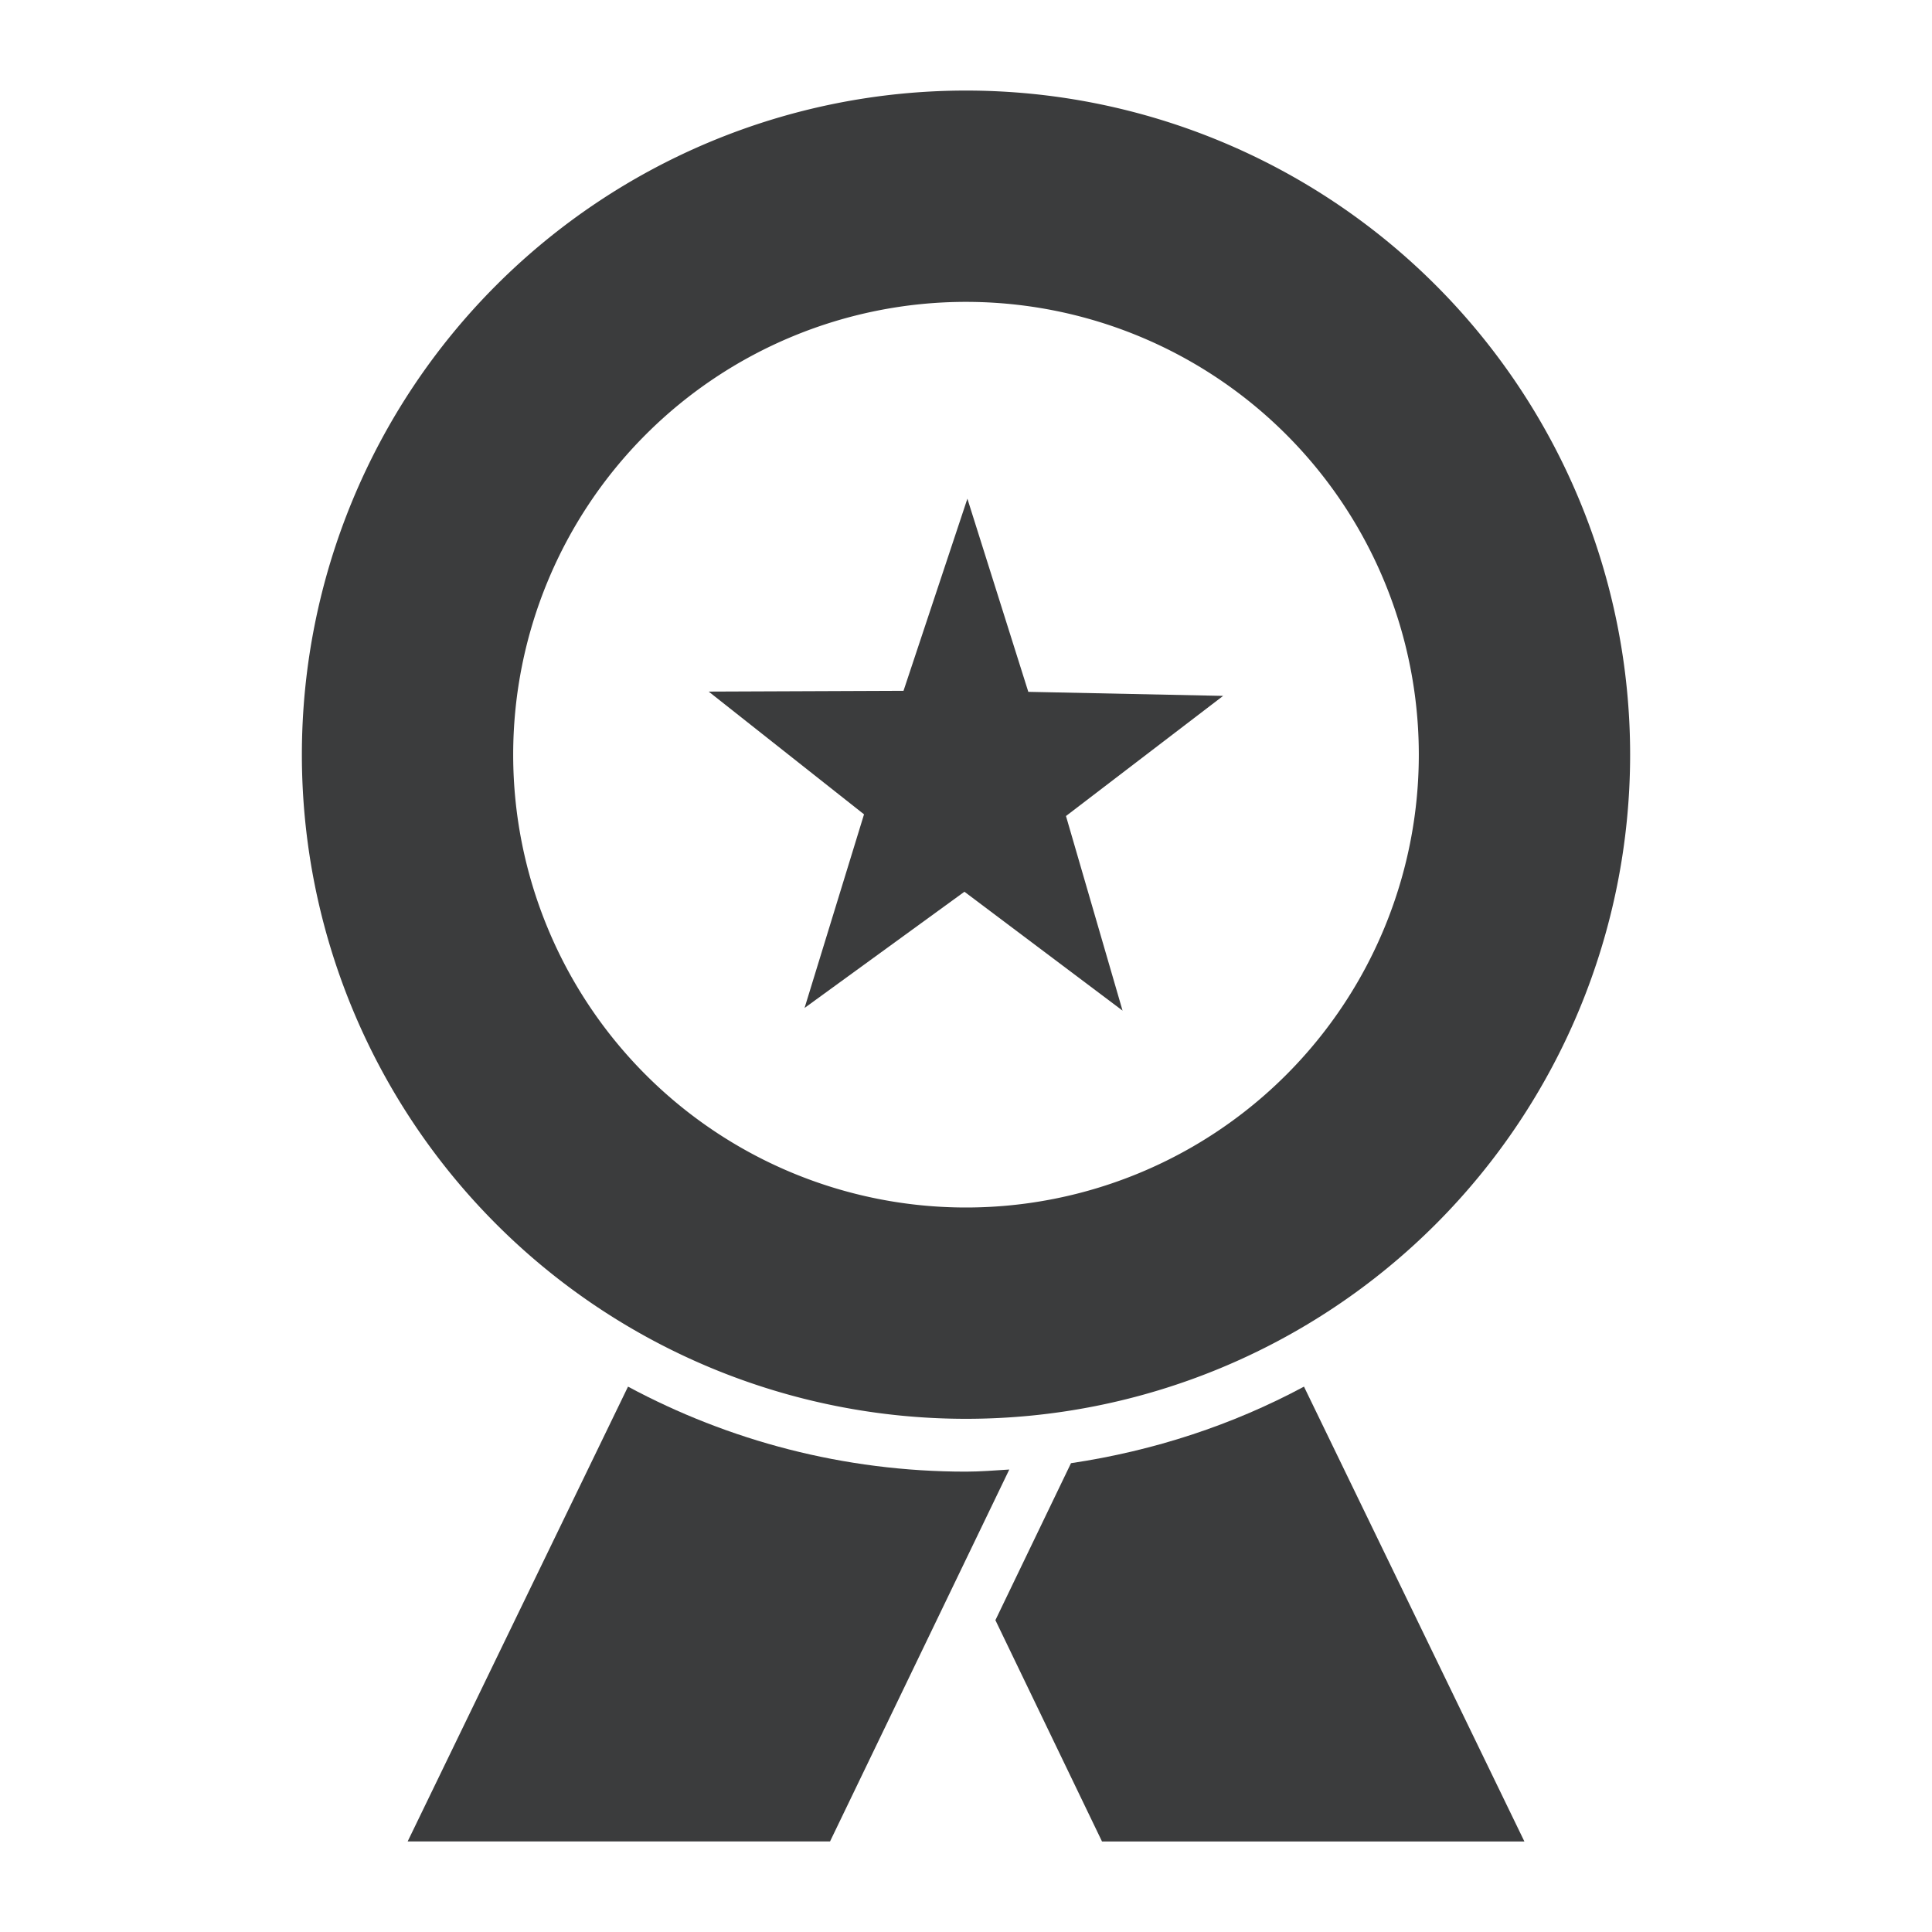
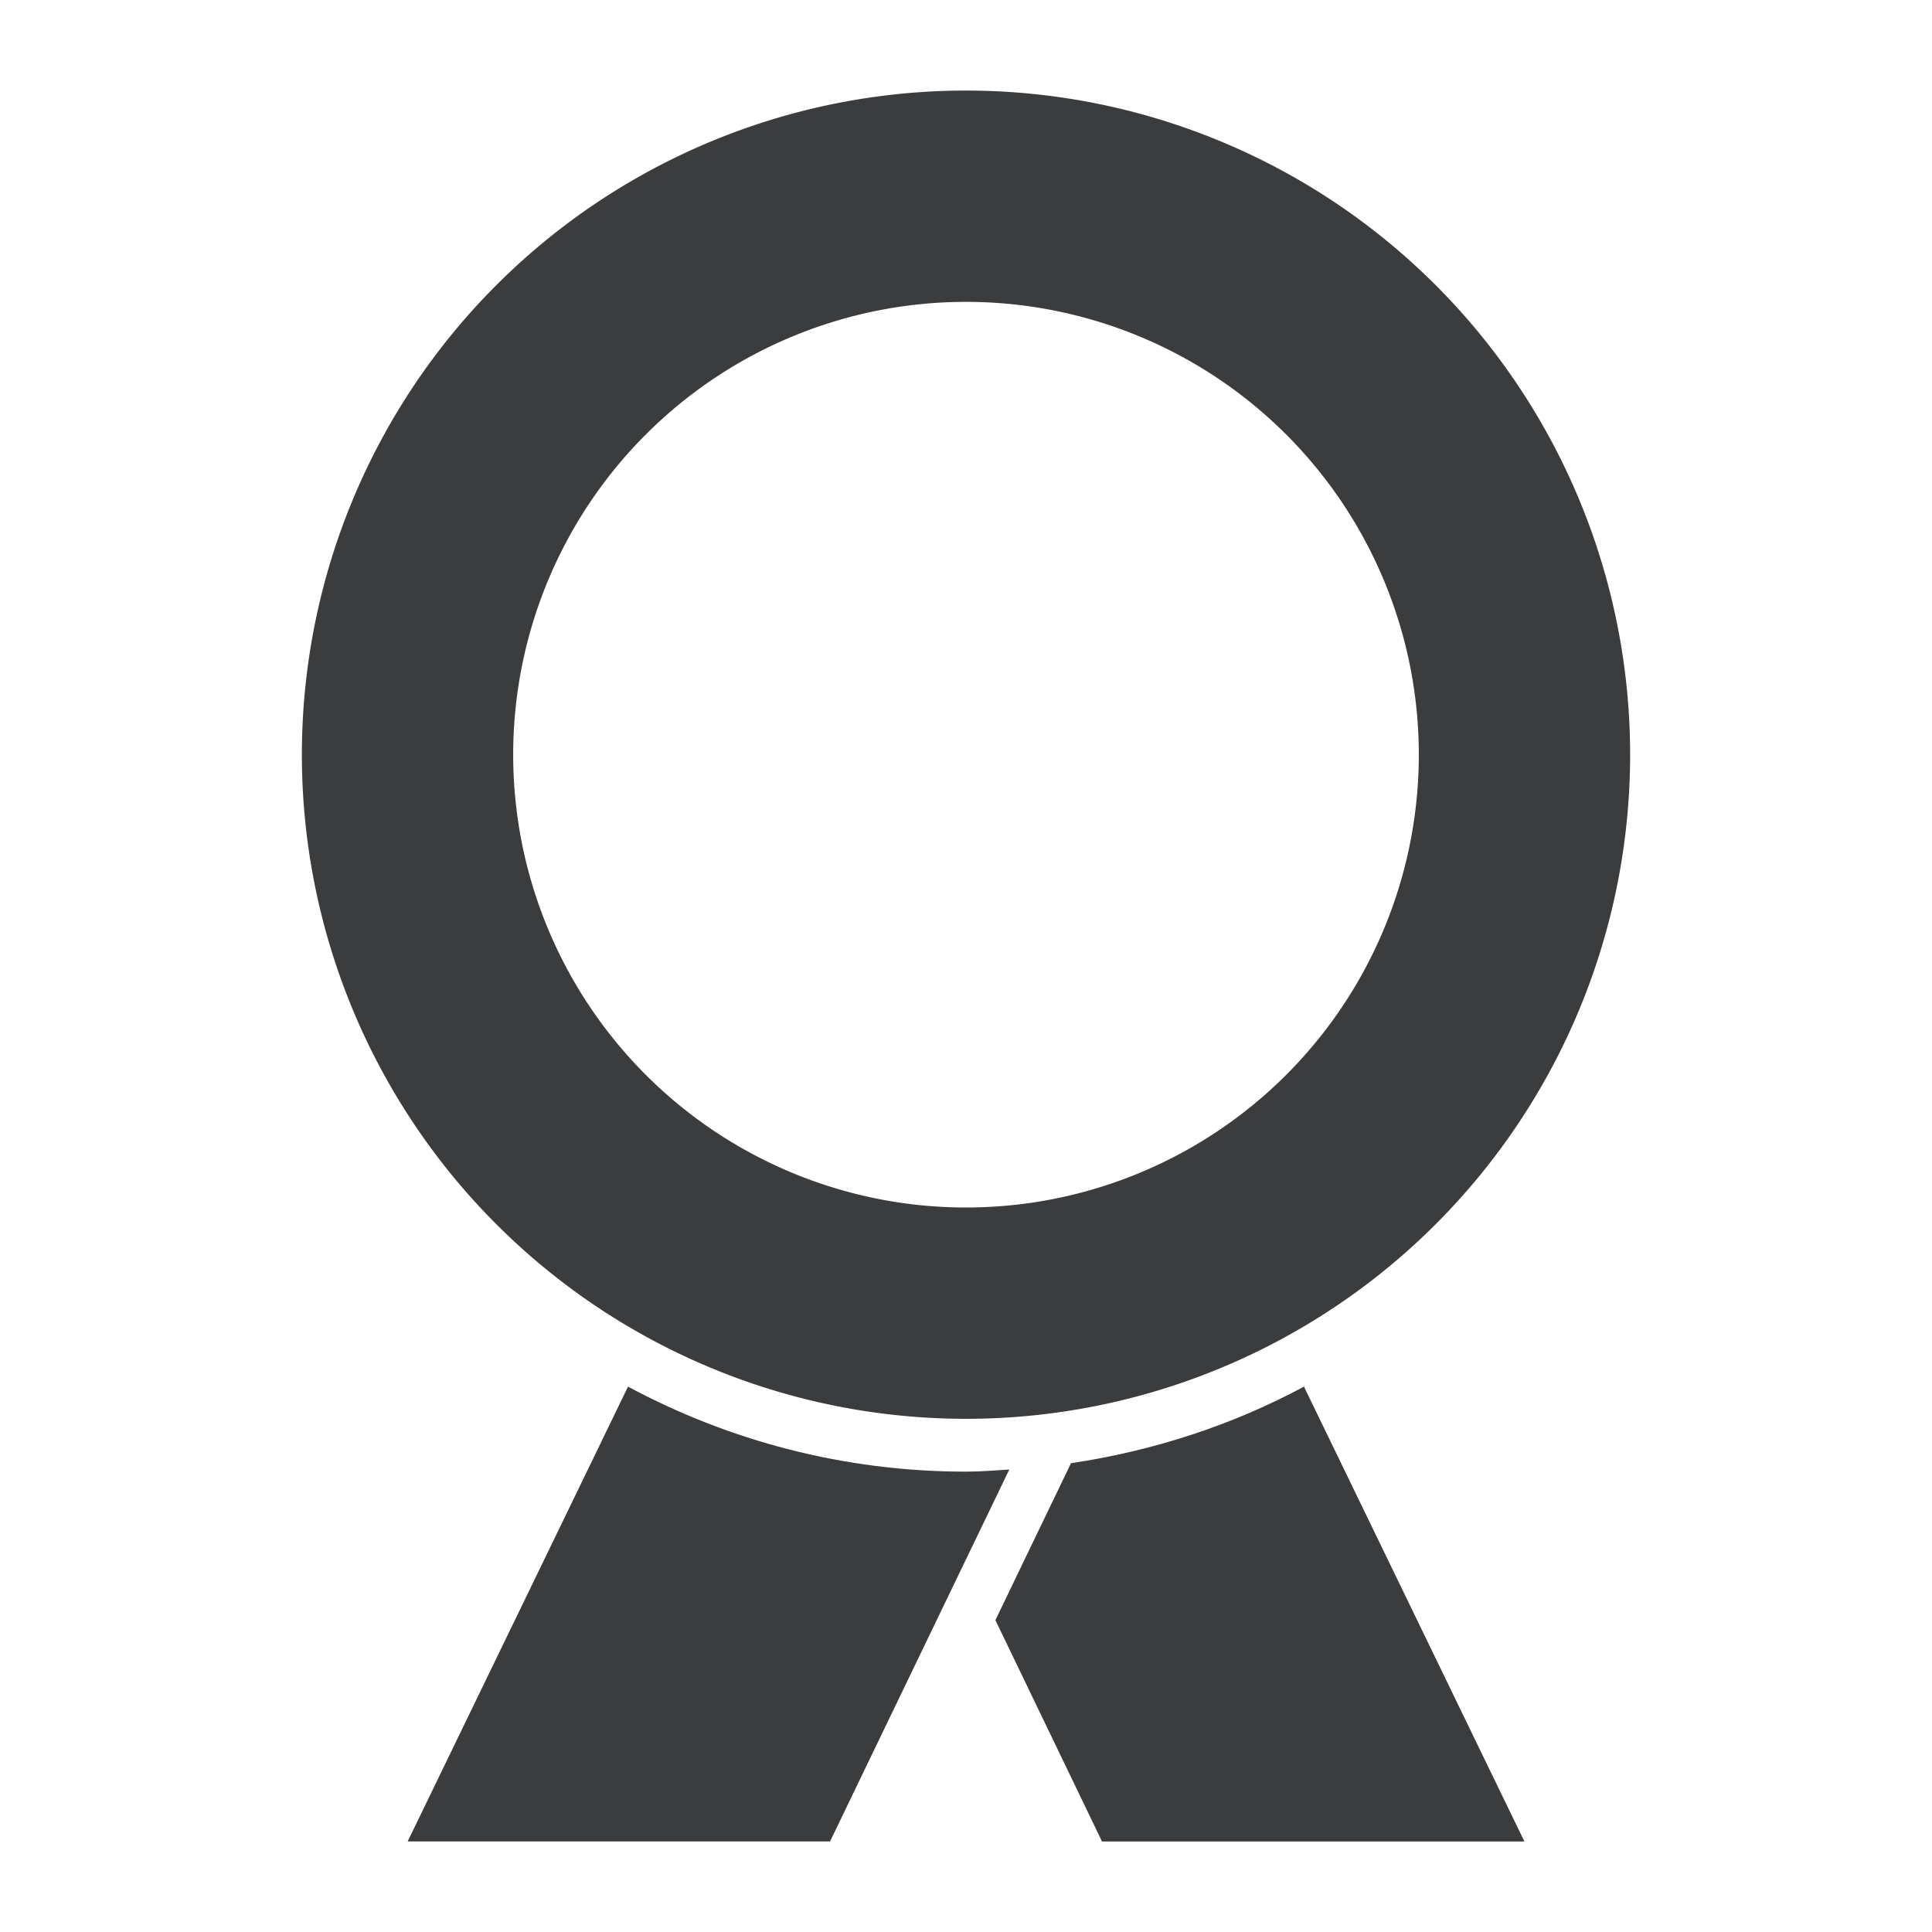
<svg xmlns="http://www.w3.org/2000/svg" width="1024" height="1024" id="svg2" viewBox="0 0 32 32">
  <g id="layer1" fill="#3b3c3d" transform="translate(0 -1020.362)">
    <path id="path15219" d="m21.598 1043.329c-1.181.634-2.484 1.063-3.859 1.268l-1.252 2.6 1.766 3.666h6.996z" fill-rule="evenodd" />
-     <path id="path32730" d="m18.593 1037.101-2.619-1.969-2.648 1.925.985-3.207-2.573-2.033 3.227-.013 1.058-3.182 1.009 3.199 3.227.067-2.603 1.99z" />
    <path id="circle32732" d="m16 1021.862a11 11 0 0 0 -11 11 11 11 0 0 0 11 11 11 11 0 0 0 11-11 11 11 0 0 0 -11-11zm0 3.5a7.5 7.5 0 0 1 7.5 7.5 7.5 7.5 0 0 1 -7.5 7.5 7.5 7.5 0 0 1 -7.5-7.5 7.5 7.5 0 0 1 7.5-7.5z" />
    <path id="path32736" d="m10.402 1043.329-3.65 7.533h6.996l2.969-6.16c-.238.014-.475.035-.717.035-2.023 0-3.929-.512-5.598-1.408z" fill-rule="evenodd" />
  </g>
</svg>